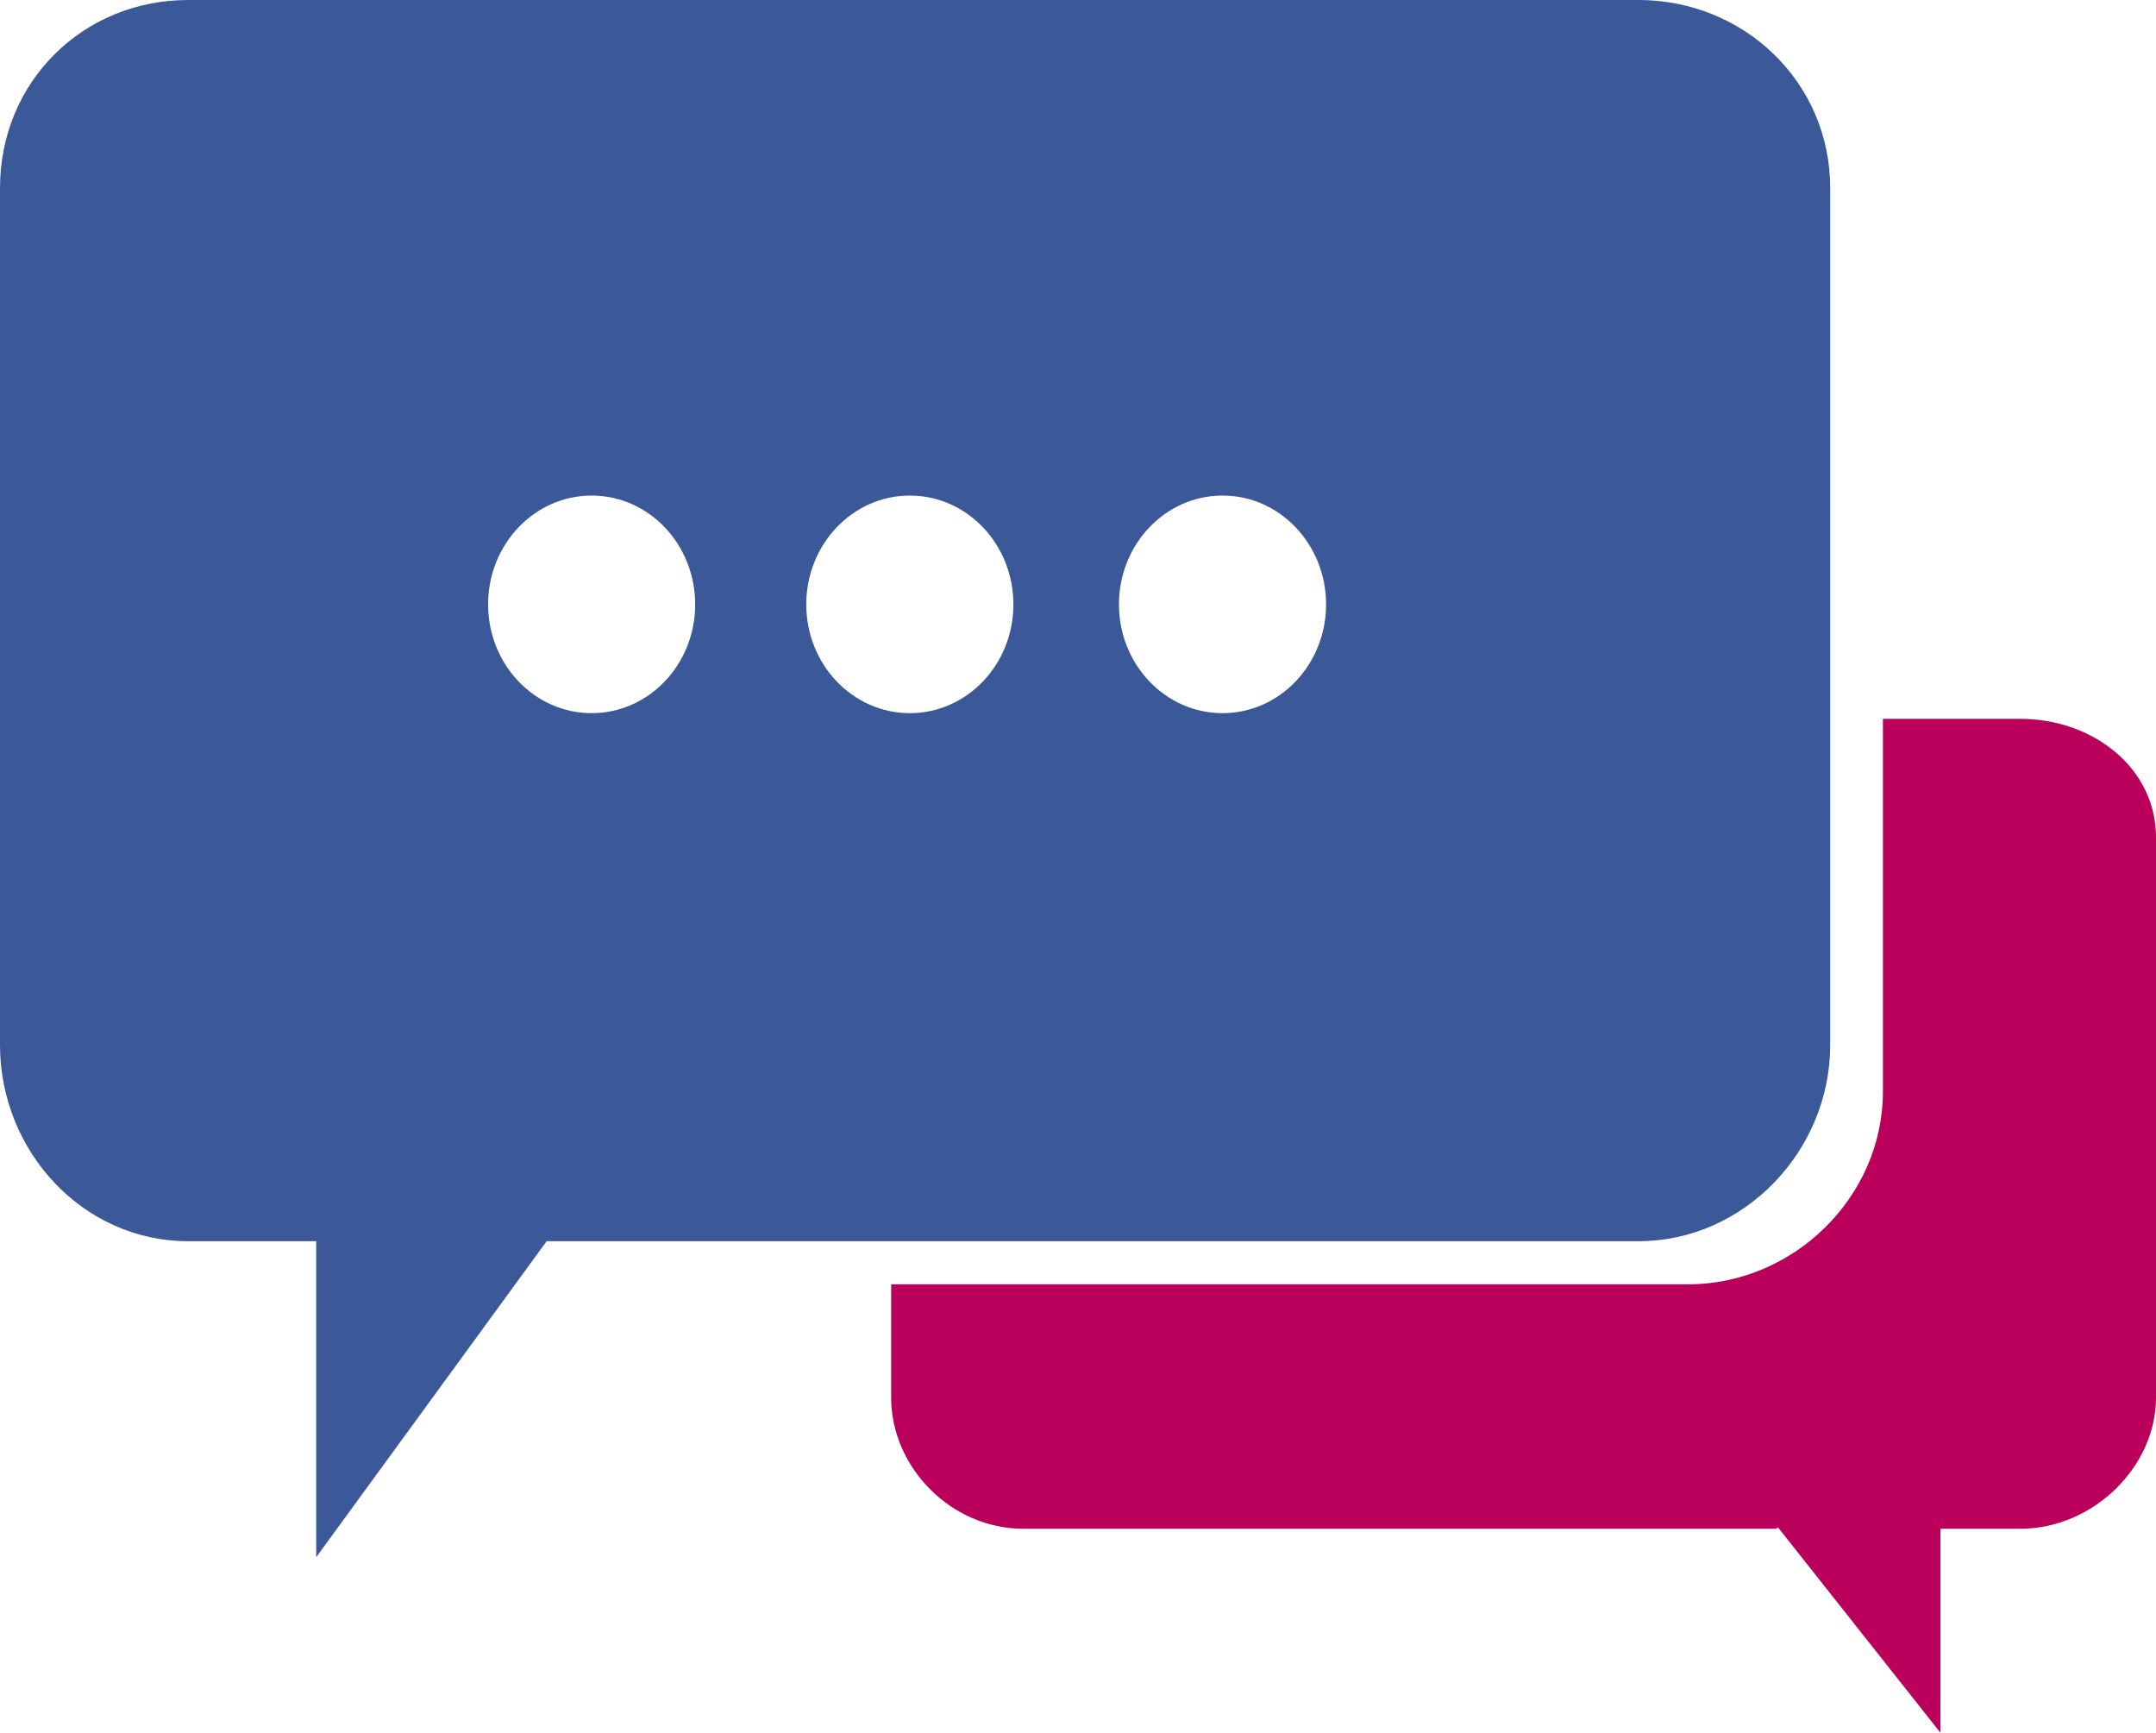
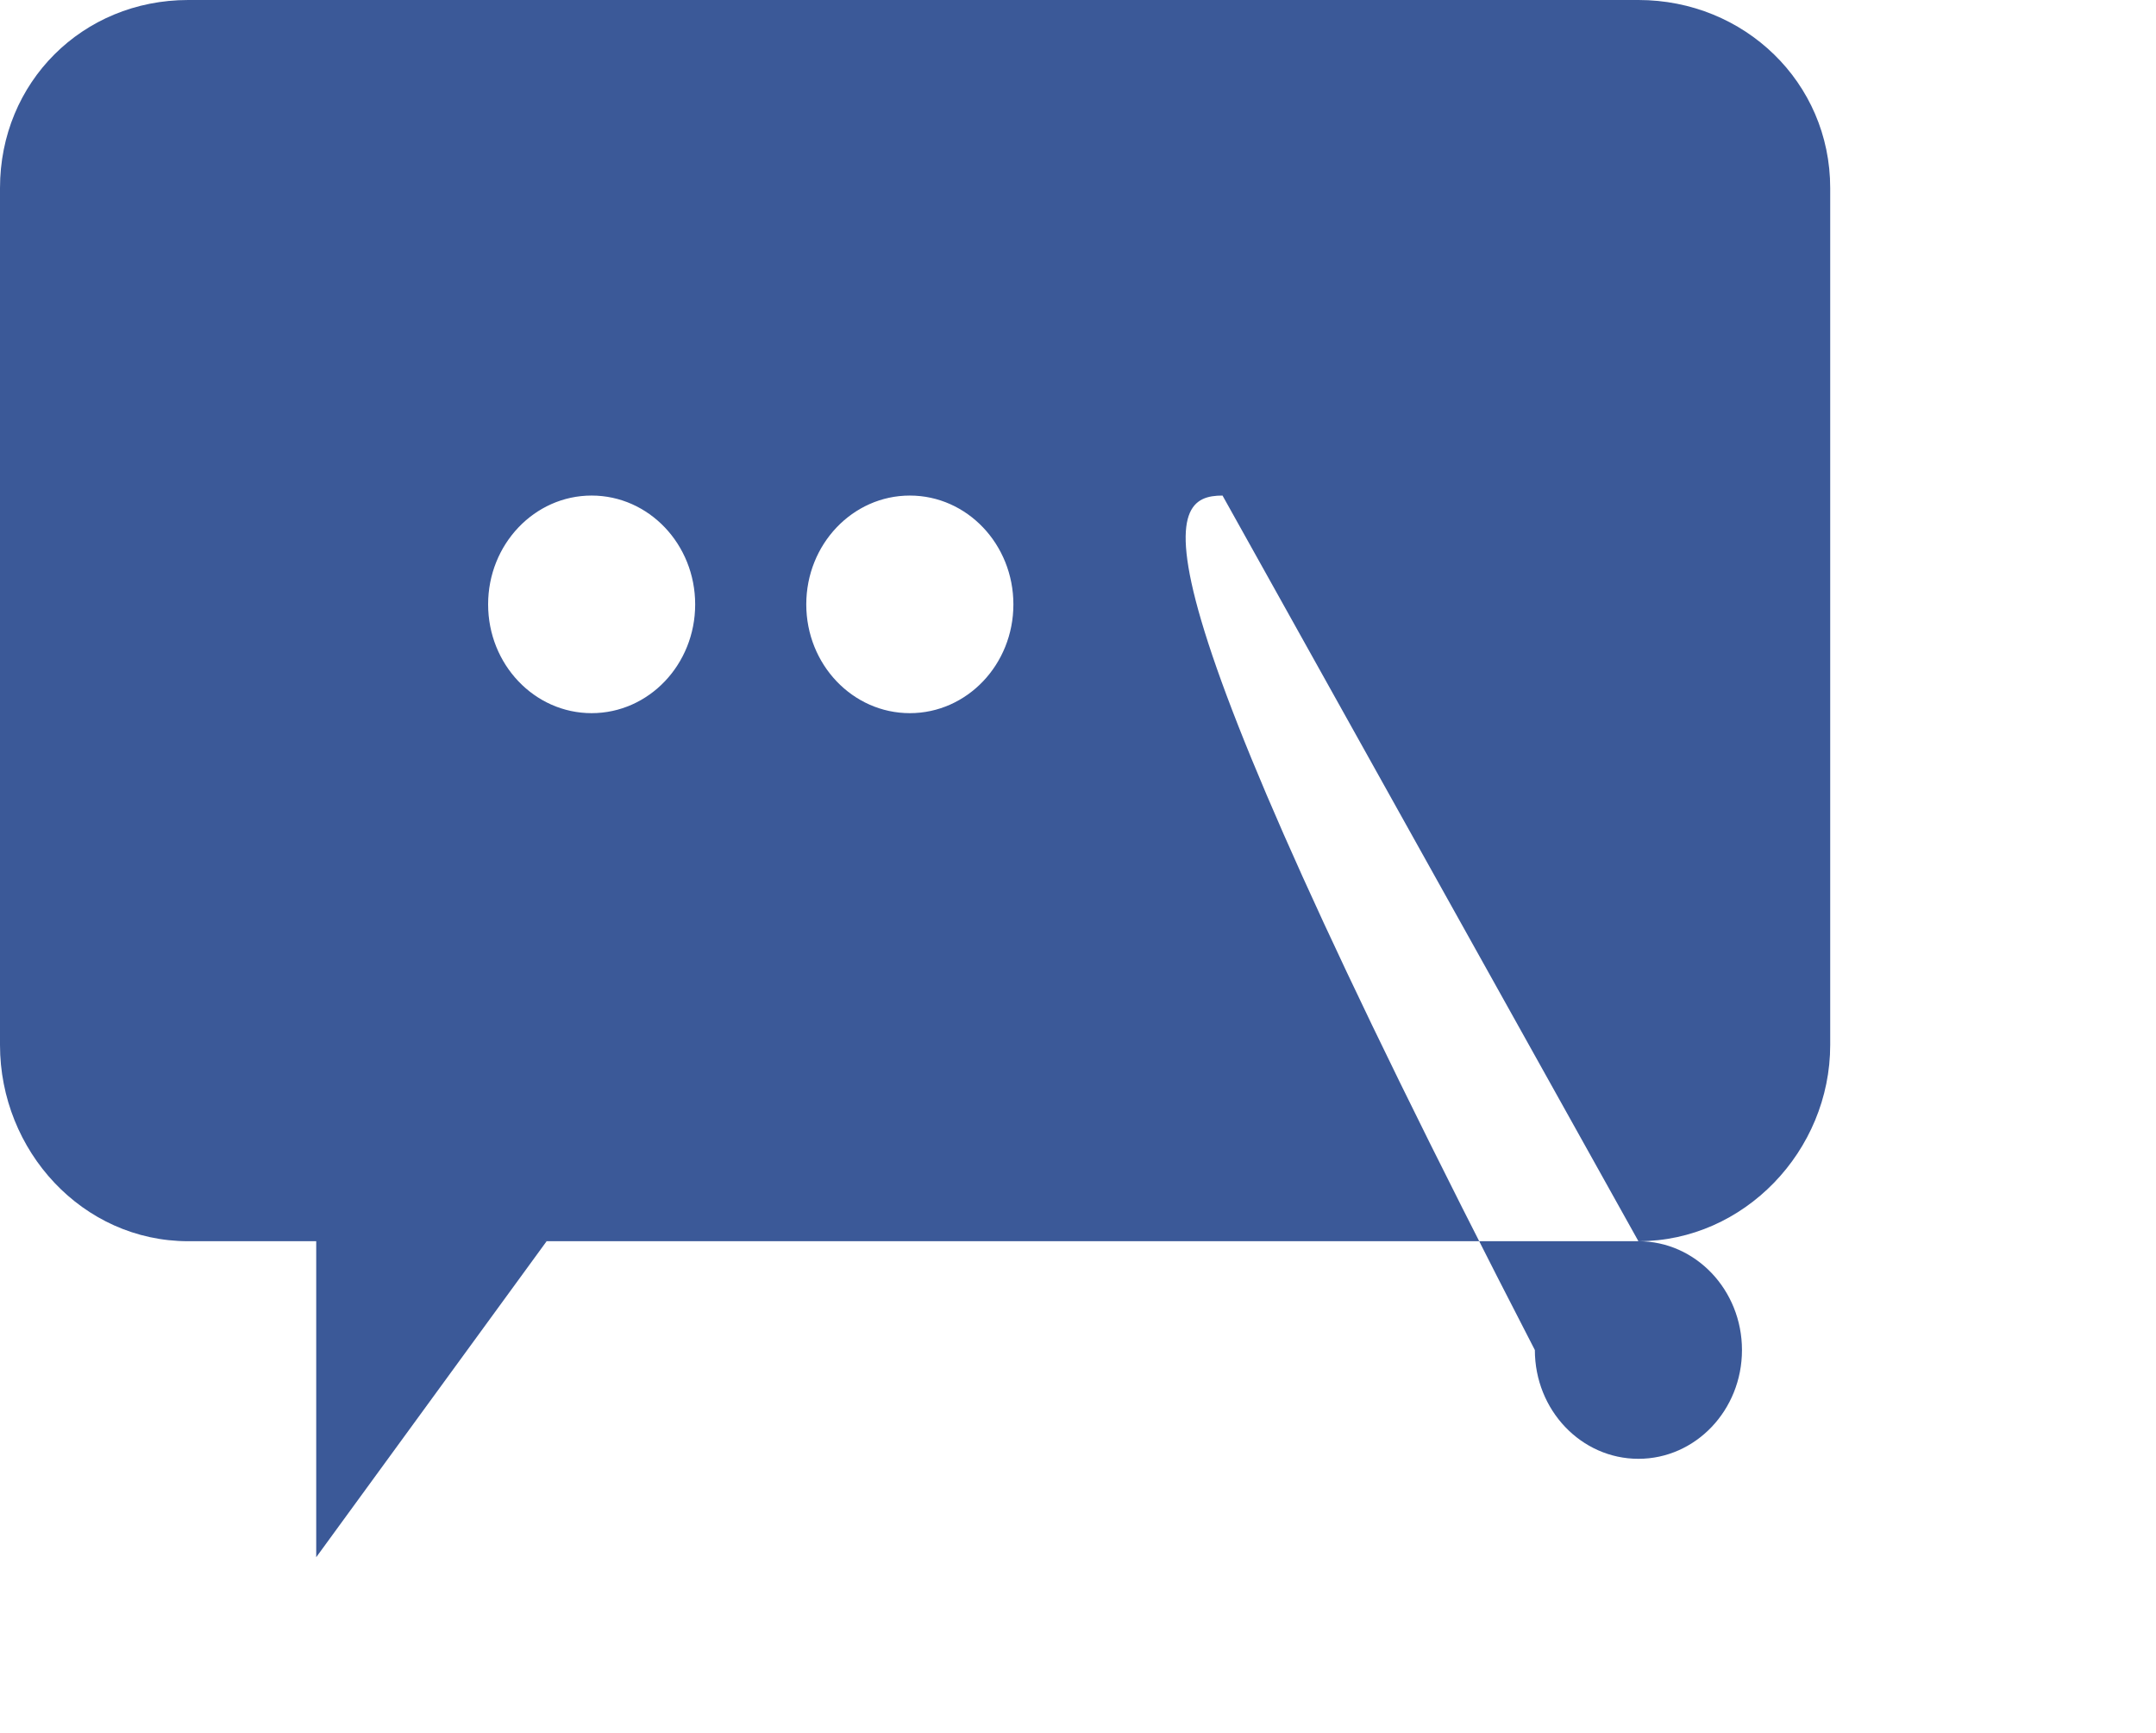
<svg xmlns="http://www.w3.org/2000/svg" version="1.1" id="Layer_1" x="0px" y="0px" width="450px" height="361.558px" viewBox="0 0 450 361.558" enable-background="new 0 0 450 361.558" xml:space="preserve">
  <g>
-     <path fill="#BA005A" d="M421.689,150H393v77.747C393,249.813,374.35,268,352.28,268H186v23.652   C186,306.085,198.431,319,213.603,319h157.015l0.492-0.28L405,361.558V319h16.689C436.86,319,450,306.085,450,291.652V174.708   C450,160.275,436.86,150,421.689,150z" />
-     <path fill="#3B5998" d="M341.971,259c22.08,0,40.029-18.868,40.029-40.949V39.237C382,17.171,364.051,0,341.971,0H39.285   C17.22,0,0,17.171,0,39.237v178.814C0,240.132,17.22,259,39.285,259H66v65.942l48.09-65.934L113.58,259H341.971z M255.166,103.407   c11.939,0,21.613,10.169,21.613,22.71c0,12.54-9.674,22.695-21.613,22.695c-11.94,0-21.615-10.155-21.615-22.695   C233.551,113.576,243.226,103.407,255.166,103.407z M189.9,103.407c11.94,0,21.615,10.169,21.615,22.71   c0,12.54-9.675,22.695-21.615,22.695s-21.615-10.155-21.615-22.695C168.285,113.576,177.96,103.407,189.9,103.407z M101.88,126.117   c0-12.541,9.675-22.71,21.6-22.71c11.94,0,21.616,10.169,21.616,22.71c0,12.54-9.675,22.695-21.616,22.695   C111.555,148.812,101.88,138.657,101.88,126.117z" />
+     <path fill="#3B5998" d="M341.971,259c22.08,0,40.029-18.868,40.029-40.949V39.237C382,17.171,364.051,0,341.971,0H39.285   C17.22,0,0,17.171,0,39.237v178.814C0,240.132,17.22,259,39.285,259H66v65.942l48.09-65.934L113.58,259H341.971z c11.939,0,21.613,10.169,21.613,22.71c0,12.54-9.674,22.695-21.613,22.695c-11.94,0-21.615-10.155-21.615-22.695   C233.551,113.576,243.226,103.407,255.166,103.407z M189.9,103.407c11.94,0,21.615,10.169,21.615,22.71   c0,12.54-9.675,22.695-21.615,22.695s-21.615-10.155-21.615-22.695C168.285,113.576,177.96,103.407,189.9,103.407z M101.88,126.117   c0-12.541,9.675-22.71,21.6-22.71c11.94,0,21.616,10.169,21.616,22.71c0,12.54-9.675,22.695-21.616,22.695   C111.555,148.812,101.88,138.657,101.88,126.117z" />
  </g>
  <g>
</g>
  <g>
</g>
  <g>
</g>
  <g>
</g>
  <g>
</g>
  <g>
</g>
  <g>
</g>
  <g>
</g>
  <g>
</g>
  <g>
</g>
  <g>
</g>
  <g>
</g>
  <g>
</g>
  <g>
</g>
  <g>
</g>
</svg>